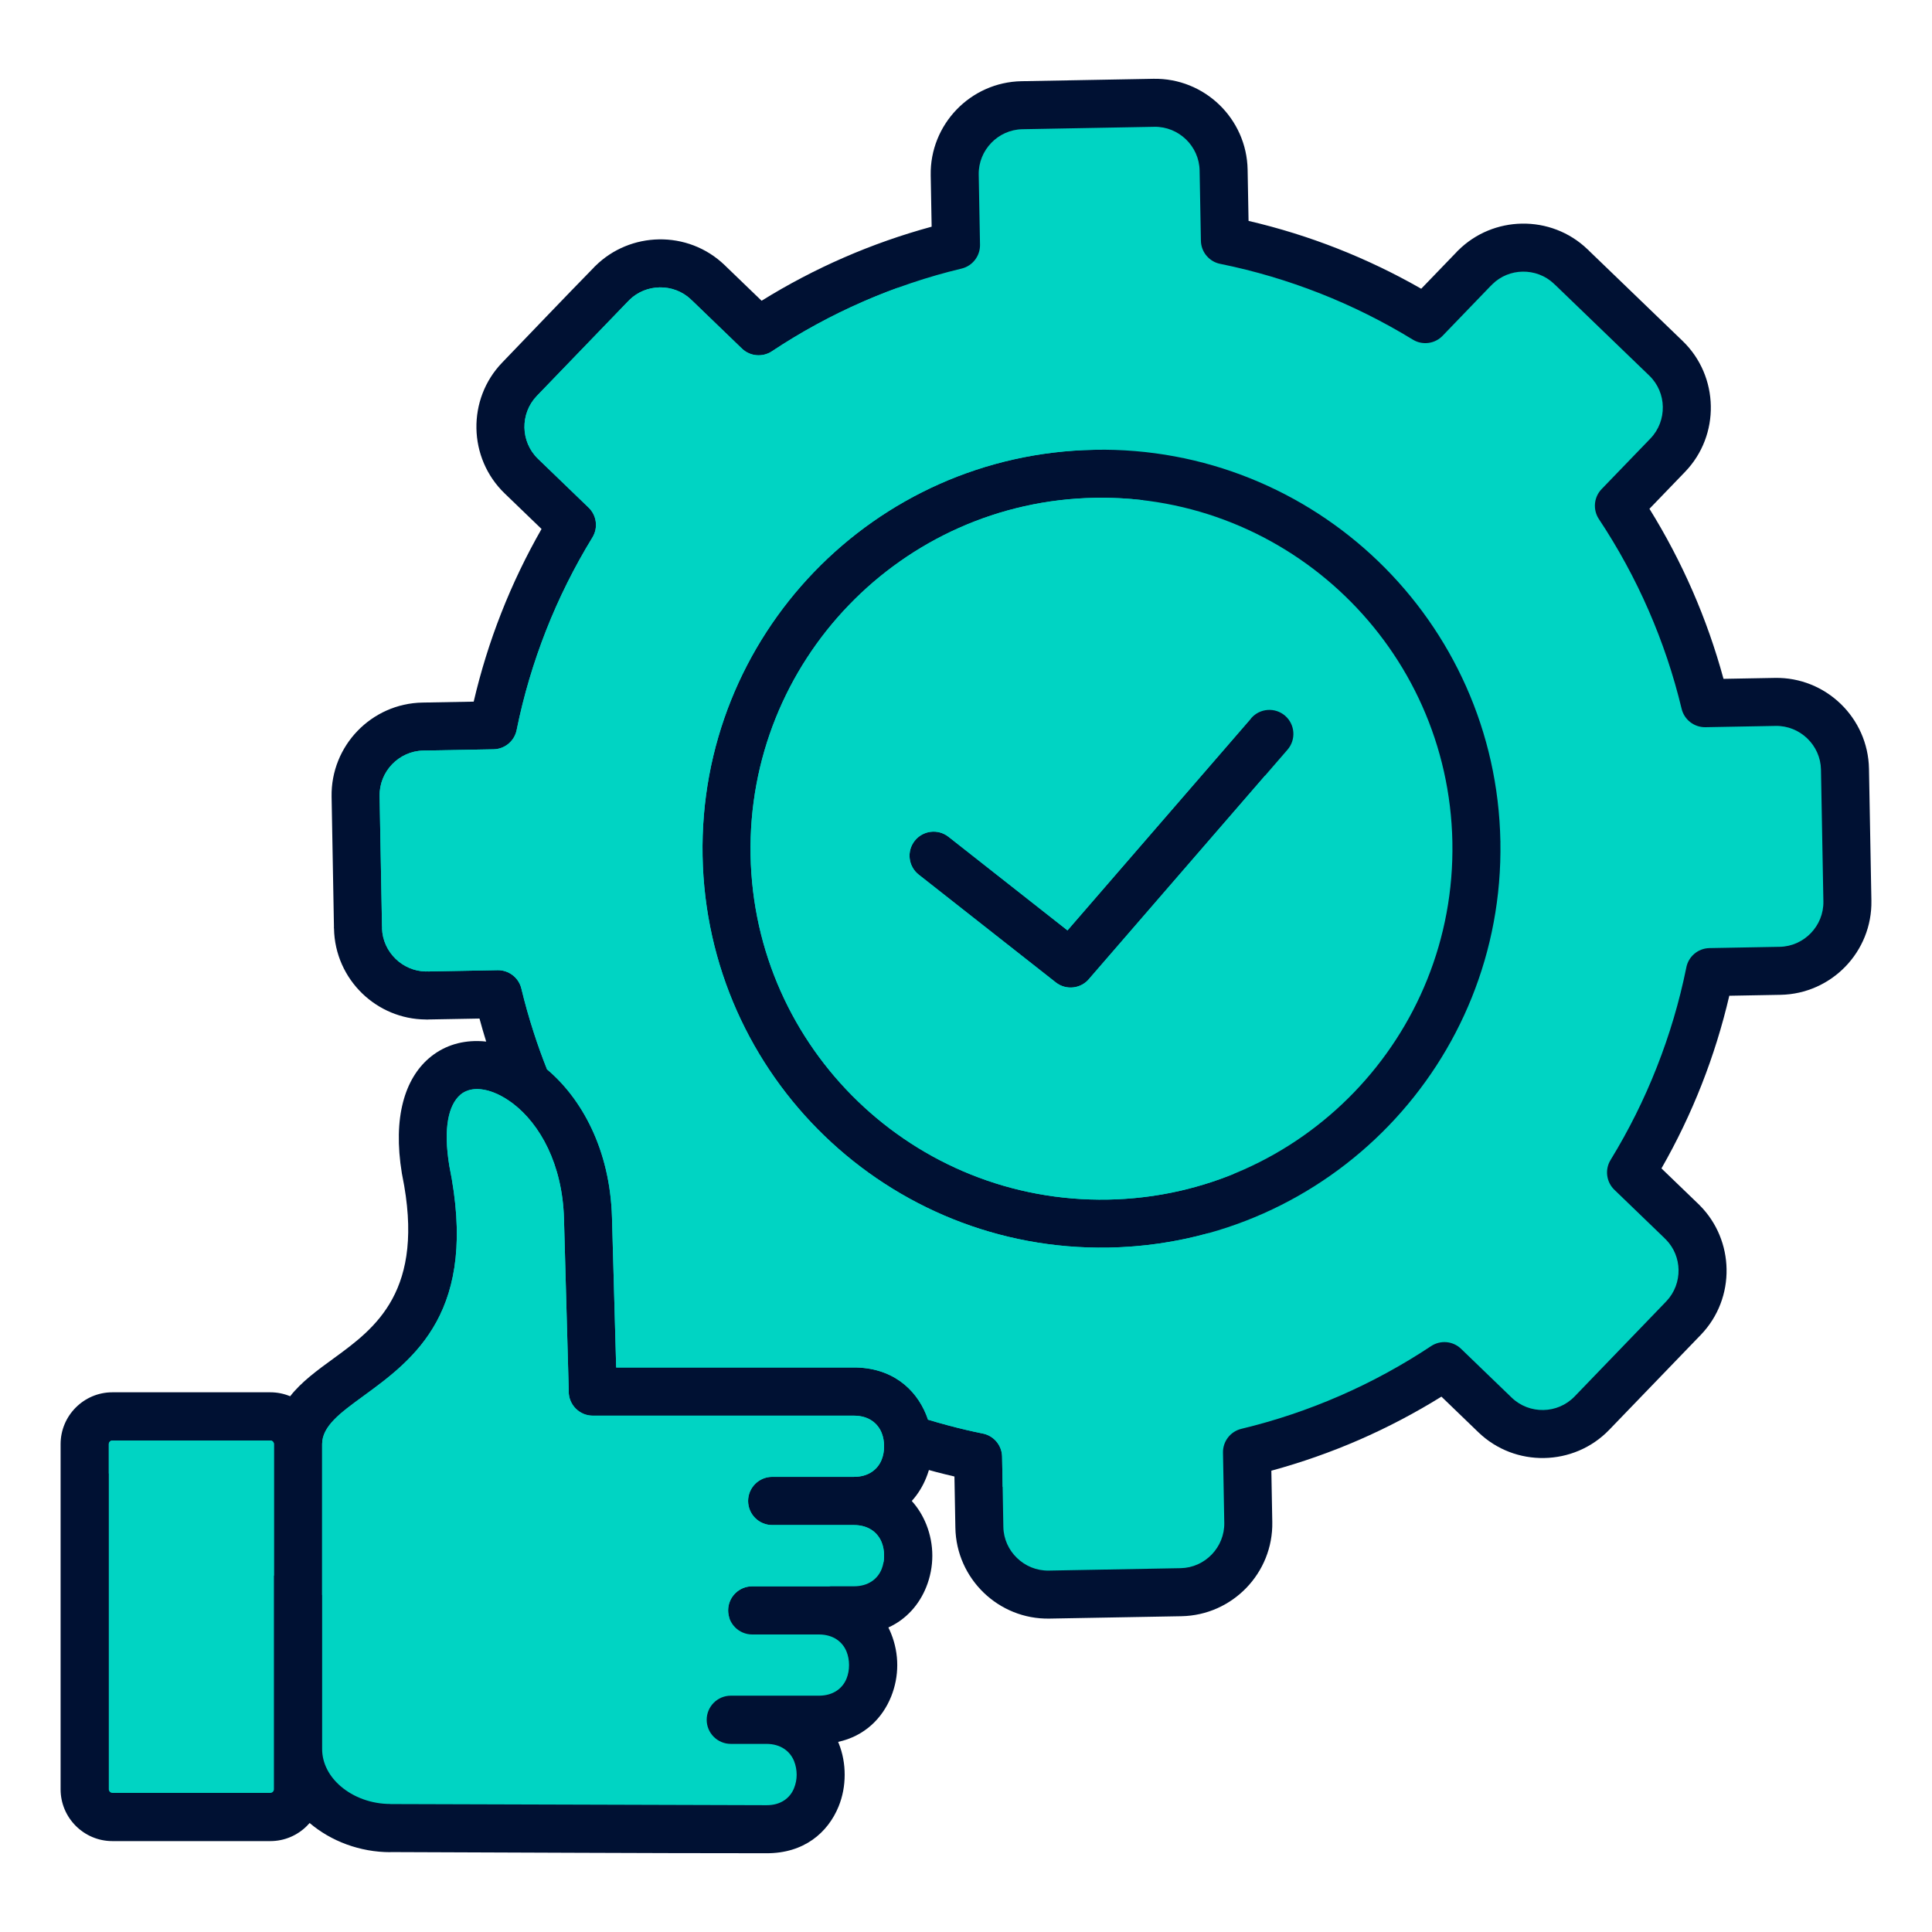
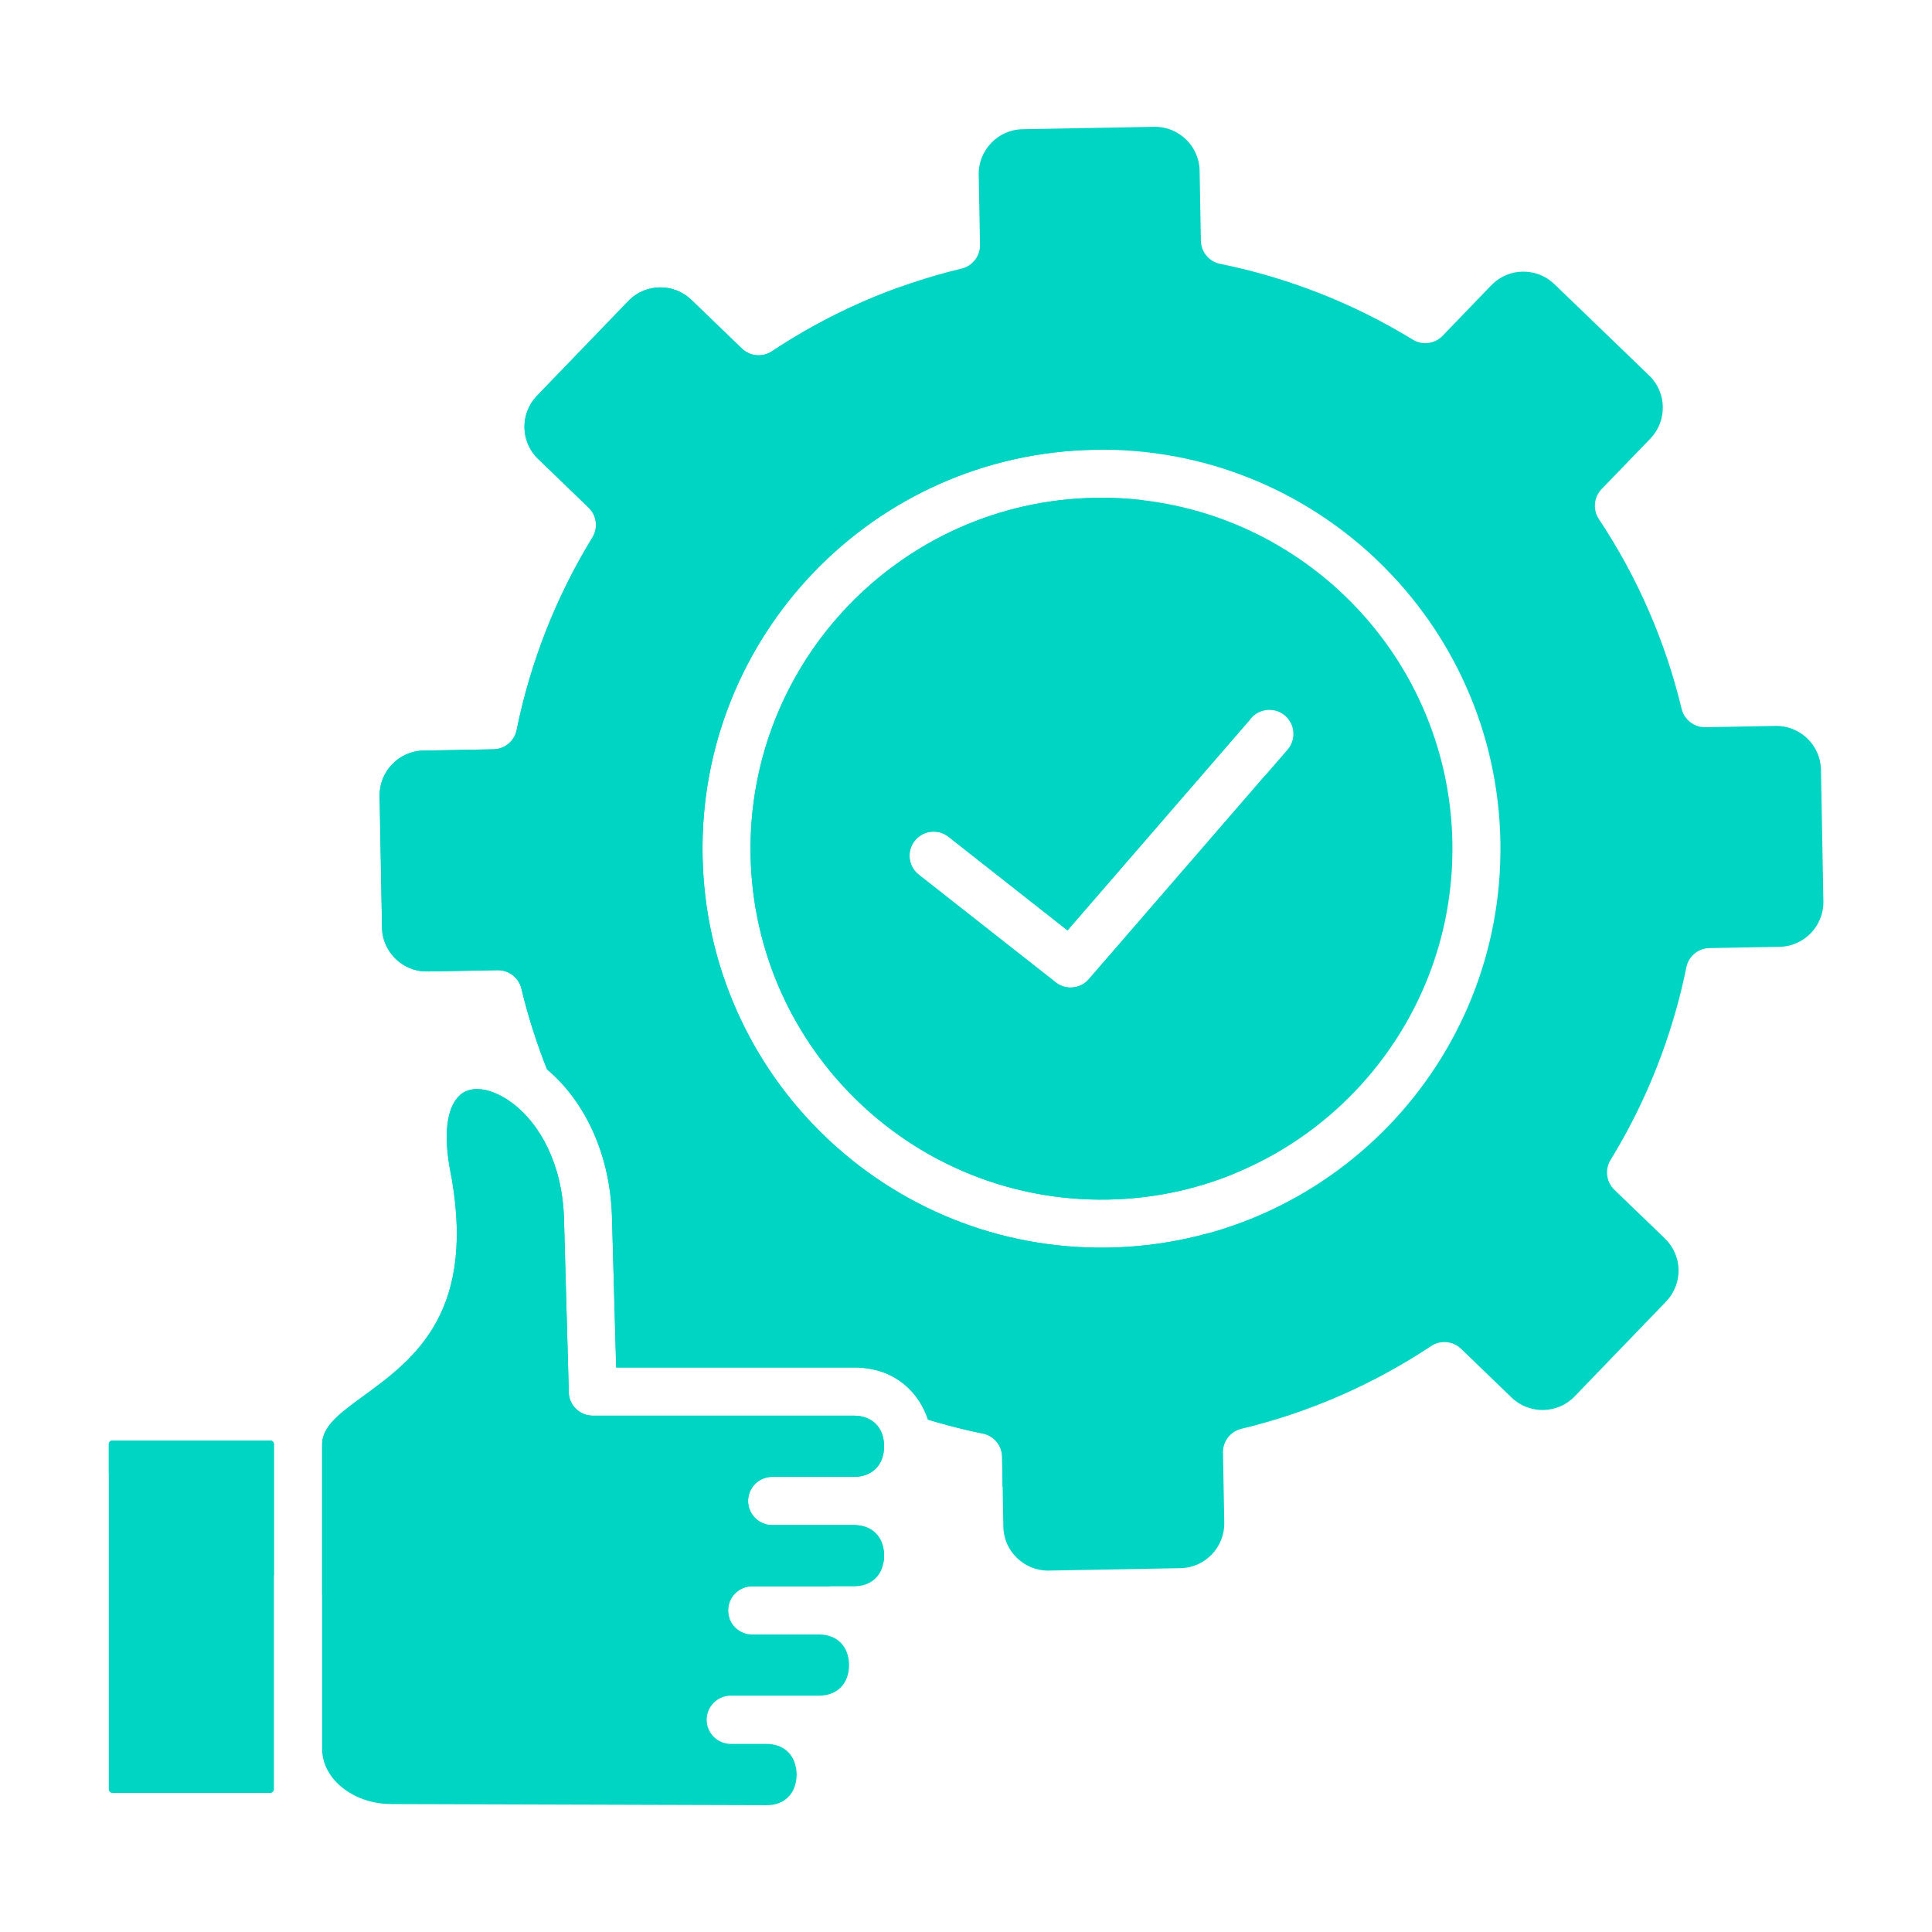
<svg xmlns="http://www.w3.org/2000/svg" width="60" height="60" viewBox="0 0 60 60" fill="none">
-   <path fill-rule="evenodd" clip-rule="evenodd" d="M9.011 43.362C9.356 42.919 9.846 42.561 10.378 42.174C11.644 41.25 13.226 40.097 12.491 36.496C12.487 36.479 12.484 36.462 12.481 36.444C12.19 34.675 12.589 33.502 13.312 32.873C13.744 32.497 14.277 32.321 14.851 32.331C14.933 32.332 15.016 32.337 15.099 32.347C15.026 32.112 14.956 31.874 14.891 31.632L13.284 31.661V31.664C13.264 31.664 13.243 31.663 13.223 31.661C12.461 31.656 11.766 31.35 11.253 30.856C10.723 30.345 10.387 29.631 10.373 28.838L10.372 28.827H10.37C10.37 28.809 10.37 28.792 10.371 28.775L10.298 24.742C10.284 23.952 10.593 23.228 11.103 22.699C11.614 22.169 12.328 21.833 13.12 21.819L14.711 21.79C14.933 20.84 15.22 19.919 15.568 19.035C15.922 18.133 16.341 17.262 16.818 16.428L15.672 15.323C15.103 14.774 14.809 14.042 14.796 13.304C14.783 12.569 15.048 11.828 15.597 11.259C16.547 10.273 17.493 9.278 18.451 8.299L18.449 8.298C18.461 8.286 18.473 8.275 18.485 8.264C19.029 7.725 19.742 7.447 20.46 7.434C21.195 7.42 21.936 7.686 22.505 8.234L22.515 8.244L22.516 8.243C22.526 8.253 22.535 8.263 22.544 8.272L23.652 9.34C24.465 8.835 25.32 8.385 26.209 7.998C27.083 7.617 27.993 7.296 28.933 7.04L28.904 5.445C28.889 4.655 29.199 3.931 29.709 3.402C30.22 2.872 30.933 2.536 31.726 2.522L35.822 2.447C36.613 2.433 37.337 2.742 37.866 3.252C38.396 3.763 38.732 4.477 38.746 5.27L38.775 6.86C39.725 7.082 40.646 7.369 41.531 7.717C42.432 8.071 43.303 8.49 44.137 8.967L45.252 7.811L45.25 7.809C45.262 7.797 45.274 7.786 45.287 7.775C45.83 7.236 46.543 6.958 47.261 6.945C47.996 6.932 48.737 7.197 49.306 7.746L49.316 7.756L49.318 7.754C49.327 7.764 49.336 7.774 49.345 7.784L52.255 10.589C52.825 11.138 53.118 11.871 53.131 12.609C53.145 13.344 52.879 14.085 52.331 14.654L51.225 15.801C51.73 16.614 52.179 17.469 52.567 18.358C52.948 19.232 53.269 20.142 53.525 21.082L55.12 21.053C55.91 21.038 56.634 21.348 57.163 21.858C57.693 22.369 58.029 23.082 58.043 23.875L58.118 27.972C58.132 28.762 57.823 29.486 57.313 30.015C56.802 30.545 56.088 30.881 55.295 30.895L53.705 30.924C53.483 31.875 53.196 32.795 52.848 33.679C52.494 34.581 52.075 35.452 51.598 36.286L52.755 37.401L52.756 37.4C52.768 37.411 52.779 37.423 52.79 37.436C53.329 37.979 53.607 38.692 53.62 39.41C53.634 40.145 53.368 40.886 52.82 41.455L52.809 41.465L52.811 41.467C52.801 41.476 52.791 41.485 52.782 41.494L49.976 44.404C49.427 44.974 48.694 45.267 47.957 45.28C47.221 45.294 46.48 45.028 45.912 44.48L44.765 43.374C43.951 43.879 43.097 44.329 42.207 44.717C41.333 45.097 40.423 45.418 39.483 45.674L39.512 47.269C39.527 48.059 39.217 48.783 38.707 49.312C38.196 49.842 37.483 50.178 36.69 50.193L32.593 50.267C31.803 50.282 31.079 49.972 30.55 49.462C30.02 48.951 29.684 48.237 29.67 47.445L29.641 45.854C29.45 45.81 29.265 45.764 29.084 45.717C29.005 45.696 28.926 45.674 28.848 45.653C28.824 45.732 28.797 45.811 28.766 45.888C28.659 46.154 28.509 46.401 28.316 46.614C28.509 46.827 28.659 47.075 28.766 47.34C28.891 47.652 28.954 47.985 28.954 48.313C28.954 48.642 28.891 48.974 28.766 49.286C28.55 49.824 28.157 50.285 27.589 50.543C27.621 50.607 27.651 50.672 27.677 50.739C27.802 51.05 27.865 51.383 27.865 51.711C27.865 52.04 27.802 52.372 27.677 52.684C27.406 53.36 26.855 53.915 26.029 54.096L26.047 54.14C26.172 54.449 26.233 54.785 26.232 55.119C26.232 55.458 26.169 55.794 26.044 56.1C25.709 56.922 24.96 57.56 23.802 57.554C19.91 57.554 16.016 57.53 12.123 57.518V57.521C11.176 57.521 10.277 57.178 9.616 56.615C9.59 56.646 9.562 56.676 9.532 56.705C9.241 56.996 8.839 57.177 8.396 57.177H3.49C3.047 57.177 2.645 56.996 2.354 56.705C2.063 56.414 1.882 56.012 1.882 55.569V44.848C1.882 44.405 2.063 44.002 2.354 43.711C2.645 43.42 3.047 43.239 3.49 43.239H8.396C8.614 43.239 8.821 43.283 9.011 43.362V43.362Z" fill="#001133" />
  <path fill-rule="evenodd" clip-rule="evenodd" d="M16.987 33.209C18.061 34.111 18.948 35.699 19.006 37.812L19.136 42.468H26.519C27.683 42.468 28.433 43.114 28.766 43.942C28.785 43.991 28.803 44.04 28.82 44.089C29.034 44.154 29.249 44.215 29.464 44.272C29.821 44.367 30.167 44.448 30.502 44.516C30.849 44.575 31.115 44.875 31.121 45.239L31.16 47.421C31.167 47.798 31.329 48.14 31.585 48.386C31.841 48.633 32.19 48.783 32.57 48.776L36.666 48.701C37.043 48.694 37.385 48.532 37.631 48.277C37.878 48.021 38.028 47.672 38.021 47.292L37.981 45.11C37.975 44.768 38.208 44.456 38.554 44.373C39.607 44.12 40.629 43.776 41.61 43.348C42.602 42.916 43.55 42.398 44.445 41.804C44.73 41.615 45.118 41.641 45.374 41.888L46.946 43.404C47.22 43.668 47.577 43.796 47.933 43.789C48.286 43.783 48.636 43.642 48.9 43.369L51.706 40.458C51.721 40.441 51.736 40.424 51.752 40.408L51.753 40.409C52.01 40.137 52.135 39.784 52.129 39.433C52.123 39.094 51.992 38.756 51.739 38.497C51.725 38.484 51.711 38.471 51.697 38.458L51.698 38.456L50.151 36.964C49.892 36.728 49.828 36.335 50.017 36.025C50.577 35.111 51.06 34.145 51.456 33.136C51.847 32.142 52.153 31.115 52.367 30.062C52.426 29.716 52.726 29.45 53.09 29.444L55.272 29.404C55.649 29.397 55.99 29.235 56.237 28.98C56.484 28.724 56.634 28.375 56.627 27.995L56.552 23.899C56.545 23.522 56.383 23.18 56.128 22.934C55.872 22.687 55.523 22.537 55.143 22.544L52.961 22.584C52.619 22.589 52.307 22.357 52.224 22.011C51.971 20.957 51.627 19.936 51.199 18.955C50.767 17.963 50.249 17.015 49.655 16.12C49.466 15.835 49.492 15.447 49.739 15.19L51.255 13.619C51.519 13.345 51.647 12.987 51.64 12.632C51.634 12.279 51.493 11.928 51.22 11.665L48.309 8.858C48.292 8.844 48.275 8.829 48.259 8.813L48.26 8.812C47.988 8.554 47.635 8.43 47.284 8.436C46.945 8.442 46.607 8.572 46.348 8.826C46.336 8.84 46.322 8.854 46.309 8.868L46.307 8.866L44.815 10.414C44.579 10.673 44.185 10.736 43.876 10.547C42.962 9.988 41.996 9.505 40.987 9.108C39.993 8.718 38.966 8.412 37.913 8.198C37.567 8.138 37.301 7.839 37.295 7.475L37.255 5.293C37.248 4.916 37.086 4.574 36.831 4.328C36.575 4.081 36.226 3.931 35.846 3.938L31.75 4.013C31.373 4.02 31.031 4.182 30.785 4.437C30.538 4.693 30.388 5.042 30.395 5.422L30.435 7.604C30.44 7.946 30.208 8.258 29.862 8.341C28.808 8.593 27.787 8.938 26.806 9.366C25.814 9.798 24.866 10.316 23.971 10.91C23.686 11.099 23.298 11.072 23.041 10.825L21.508 9.347C21.491 9.333 21.474 9.317 21.458 9.302L21.459 9.3C21.187 9.043 20.834 8.918 20.483 8.925C20.144 8.931 19.806 9.061 19.547 9.314C19.535 9.329 19.522 9.343 19.508 9.356L19.507 9.355L16.673 12.294C16.409 12.568 16.281 12.925 16.287 13.281C16.294 13.633 16.434 13.984 16.707 14.248L18.265 15.75C18.524 15.986 18.588 16.38 18.399 16.69C17.839 17.603 17.356 18.569 16.959 19.579C16.569 20.572 16.263 21.599 16.049 22.652C15.99 22.998 15.691 23.264 15.326 23.27L13.144 23.31C12.767 23.317 12.426 23.479 12.179 23.734C11.932 23.99 11.783 24.339 11.789 24.719L11.863 28.748C11.866 28.774 11.867 28.8 11.867 28.827H11.864C11.874 29.199 12.036 29.536 12.288 29.78C12.533 30.015 12.861 30.163 13.22 30.17C13.241 30.168 13.263 30.167 13.285 30.167V30.17L15.455 30.13C15.797 30.125 16.11 30.357 16.192 30.703C16.3 31.155 16.428 31.608 16.575 32.062C16.7 32.451 16.838 32.834 16.988 33.209L16.987 33.209ZM33.984 13.968C37.404 13.906 40.526 15.236 42.808 17.436C45.09 19.637 46.534 22.71 46.596 26.133L46.599 26.145H46.596C46.655 29.56 45.326 32.678 43.129 34.957C40.928 37.24 37.855 38.683 34.432 38.745L34.42 38.748V38.745C31.004 38.805 27.887 37.475 25.608 35.278C23.325 33.077 21.882 30.004 21.819 26.581C21.757 23.16 23.087 20.039 25.287 17.757C27.488 15.474 30.561 14.031 33.984 13.968Z" fill="#00D4C3" />
  <path fill-rule="evenodd" clip-rule="evenodd" d="M16.987 33.209C18.061 34.111 18.948 35.699 19.006 37.812L19.136 42.468H26.519C27.683 42.468 28.433 43.114 28.766 43.942C28.785 43.991 28.803 44.04 28.82 44.089C29.034 44.154 29.249 44.216 29.464 44.272C29.821 44.367 30.167 44.448 30.502 44.516C30.849 44.575 31.115 44.875 31.121 45.239L31.138 46.181C33.832 44.09 36.032 41.394 37.534 38.295C36.545 38.57 35.506 38.726 34.432 38.745L34.42 38.748V38.745C31.004 38.805 27.887 37.475 25.608 35.278C23.325 33.077 21.882 30.004 21.819 26.581C21.757 23.16 23.087 20.039 25.287 17.757C27.488 15.474 30.561 14.031 33.984 13.969C34.069 13.967 34.154 13.966 34.239 13.967C32.45 11.926 30.293 10.216 27.871 8.94C27.511 9.071 27.156 9.213 26.805 9.366C25.814 9.798 24.866 10.316 23.971 10.91C23.686 11.099 23.298 11.072 23.041 10.825L21.508 9.347C21.491 9.333 21.474 9.317 21.458 9.302L21.459 9.3C21.187 9.043 20.834 8.918 20.483 8.925C20.144 8.931 19.806 9.061 19.547 9.314C19.534 9.329 19.521 9.343 19.508 9.356L19.506 9.355L16.673 12.294C16.409 12.568 16.281 12.925 16.287 13.281C16.294 13.633 16.434 13.984 16.707 14.248L18.265 15.75C18.524 15.986 18.588 16.38 18.398 16.69C17.839 17.603 17.356 18.569 16.959 19.579C16.569 20.572 16.263 21.599 16.049 22.652C15.989 22.998 15.69 23.264 15.326 23.27L13.144 23.31C12.767 23.317 12.425 23.479 12.179 23.734C11.932 23.99 11.782 24.339 11.789 24.719L11.863 28.748C11.866 28.774 11.867 28.8 11.867 28.827H11.864C11.874 29.199 12.035 29.536 12.288 29.78C12.532 30.015 12.861 30.163 13.219 30.17C13.241 30.168 13.263 30.167 13.285 30.167V30.17L15.455 30.13C15.797 30.125 16.109 30.357 16.192 30.703C16.3 31.155 16.428 31.608 16.575 32.062C16.7 32.451 16.838 32.834 16.987 33.209L16.987 33.209Z" fill="#00D4C3" />
  <path fill-rule="evenodd" clip-rule="evenodd" d="M8.396 44.736H3.49C3.46 44.736 3.432 44.749 3.412 44.769C3.392 44.79 3.379 44.817 3.379 44.847V55.569C3.379 55.598 3.392 55.626 3.412 55.647C3.433 55.667 3.46 55.68 3.49 55.68H8.396C8.426 55.68 8.454 55.667 8.474 55.647C8.494 55.626 8.507 55.598 8.507 55.569V44.847C8.507 44.817 8.494 44.79 8.474 44.769C8.453 44.749 8.426 44.736 8.396 44.736Z" fill="#00D4C3" />
  <path fill-rule="evenodd" clip-rule="evenodd" d="M8.396 44.736H3.49C3.46 44.736 3.432 44.749 3.412 44.769C3.392 44.79 3.379 44.818 3.379 44.847V45.759C4.926 47.037 6.65 48.108 8.507 48.934V44.847C8.507 44.817 8.495 44.79 8.474 44.769C8.454 44.749 8.426 44.736 8.396 44.736L8.396 44.736Z" fill="#00D4C3" />
  <path fill-rule="evenodd" clip-rule="evenodd" d="M41.773 18.512C39.764 16.575 37.017 15.405 34.007 15.46C31 15.514 28.299 16.784 26.363 18.792C24.426 20.801 23.255 23.548 23.31 26.558C23.365 29.565 24.634 32.266 26.642 34.202C28.651 36.139 31.398 37.309 34.408 37.254L34.42 37.252V37.254C37.422 37.196 40.119 35.928 42.053 33.922C43.989 31.913 45.16 29.166 45.105 26.156L45.102 26.145H45.105C45.047 23.142 43.778 20.445 41.773 18.512ZM28.532 27.163C28.207 26.907 28.151 26.438 28.406 26.113C28.661 25.789 29.131 25.732 29.456 25.987L33.152 28.894L38.857 22.304C39.127 21.993 39.598 21.959 39.91 22.228C40.221 22.498 40.255 22.969 39.986 23.281L33.842 30.377L33.837 30.383C33.582 30.708 33.112 30.764 32.788 30.509L28.532 27.163H28.532Z" fill="#00D4C3" />
  <path fill-rule="evenodd" clip-rule="evenodd" d="M35.492 15.533C35.006 15.476 34.51 15.45 34.007 15.46C31 15.514 28.299 16.784 26.363 18.792C24.426 20.8 23.256 23.548 23.31 26.558C23.365 29.565 24.635 32.266 26.642 34.202C28.651 36.139 31.399 37.309 34.408 37.254L34.42 37.251V37.254C35.802 37.227 37.118 36.944 38.326 36.451C39.245 34.013 39.749 31.372 39.749 28.613C39.749 27.062 39.59 25.549 39.287 24.087L33.842 30.377L33.837 30.383C33.582 30.708 33.112 30.764 32.788 30.509L28.532 27.163C28.208 26.907 28.151 26.438 28.406 26.113C28.662 25.788 29.131 25.732 29.456 25.987L33.152 28.894L38.844 22.32C38.116 19.852 36.972 17.562 35.492 15.533Z" fill="#00D4C3" />
  <path fill-rule="evenodd" clip-rule="evenodd" d="M10.004 54.315C10.004 54.765 10.228 55.173 10.581 55.475C10.979 55.816 11.532 56.024 12.123 56.024V56.027L23.804 56.062C24.253 56.065 24.537 55.835 24.658 55.538C24.713 55.403 24.741 55.26 24.741 55.119C24.741 54.974 24.715 54.829 24.662 54.695C24.541 54.394 24.255 54.158 23.801 54.158H22.696C22.283 54.158 21.947 53.823 21.947 53.41C21.947 52.997 22.283 52.661 22.696 52.661H25.431C25.885 52.661 26.171 52.427 26.291 52.128C26.342 52.001 26.368 51.858 26.368 51.711C26.368 51.564 26.342 51.421 26.291 51.294C26.171 50.994 25.885 50.76 25.431 50.76H23.362C22.948 50.76 22.613 50.425 22.613 50.012C22.613 49.599 22.948 49.264 23.362 49.264H26.519C26.974 49.264 27.26 49.029 27.38 48.73C27.431 48.603 27.456 48.46 27.456 48.313C27.456 48.166 27.431 48.023 27.38 47.896C27.259 47.596 26.974 47.362 26.519 47.362H23.982C23.569 47.362 23.233 47.027 23.233 46.614C23.233 46.201 23.569 45.865 23.982 45.865H26.519C26.974 45.865 27.26 45.632 27.38 45.332C27.431 45.205 27.456 45.062 27.456 44.915C27.456 44.768 27.431 44.625 27.38 44.498C27.259 44.198 26.974 43.965 26.519 43.965H18.41C17.997 43.965 17.662 43.629 17.662 43.216C17.662 43.202 17.662 43.188 17.663 43.174L17.515 37.852C17.468 36.142 16.761 34.909 15.936 34.276C15.924 34.268 15.913 34.26 15.902 34.251C15.826 34.195 15.749 34.143 15.672 34.097C15.377 33.92 15.086 33.826 14.828 33.822C14.623 33.819 14.437 33.877 14.294 34.001C13.936 34.313 13.759 35.02 13.954 36.205L13.954 36.206C14.878 40.736 12.866 42.204 11.255 43.378C10.581 43.87 10.004 44.29 10.004 44.847V54.315H10.004Z" fill="#00D4C3" />
  <path fill-rule="evenodd" clip-rule="evenodd" d="M22.65 50.244C22.626 50.171 22.613 50.093 22.613 50.012C22.613 49.599 22.948 49.264 23.362 49.264H25.756C26.33 49.035 26.892 48.782 27.441 48.507C27.451 48.444 27.456 48.379 27.456 48.313C27.456 48.166 27.431 48.023 27.38 47.896C27.259 47.596 26.974 47.362 26.519 47.362H23.982C23.569 47.362 23.233 47.027 23.233 46.614C23.233 46.201 23.569 45.865 23.982 45.865H26.519C26.974 45.865 27.26 45.632 27.38 45.332C27.431 45.205 27.456 45.062 27.456 44.915C27.456 44.768 27.431 44.625 27.38 44.498C27.259 44.198 26.974 43.965 26.519 43.965H18.41C17.997 43.965 17.662 43.629 17.662 43.216C17.662 43.202 17.662 43.188 17.663 43.174L17.515 37.852C17.468 36.142 16.761 34.909 15.936 34.276C15.924 34.268 15.913 34.26 15.902 34.251C15.826 34.195 15.749 34.143 15.672 34.097C15.377 33.92 15.086 33.826 14.828 33.822C14.623 33.819 14.437 33.877 14.294 34.001C13.936 34.313 13.759 35.02 13.954 36.205L13.954 36.206C14.878 40.736 12.866 42.204 11.255 43.378C10.581 43.87 10.004 44.29 10.004 44.847V49.535C12.353 50.379 14.884 50.84 17.523 50.84C19.288 50.84 21.004 50.633 22.65 50.244L22.65 50.244Z" fill="#00D4C3" />
</svg>